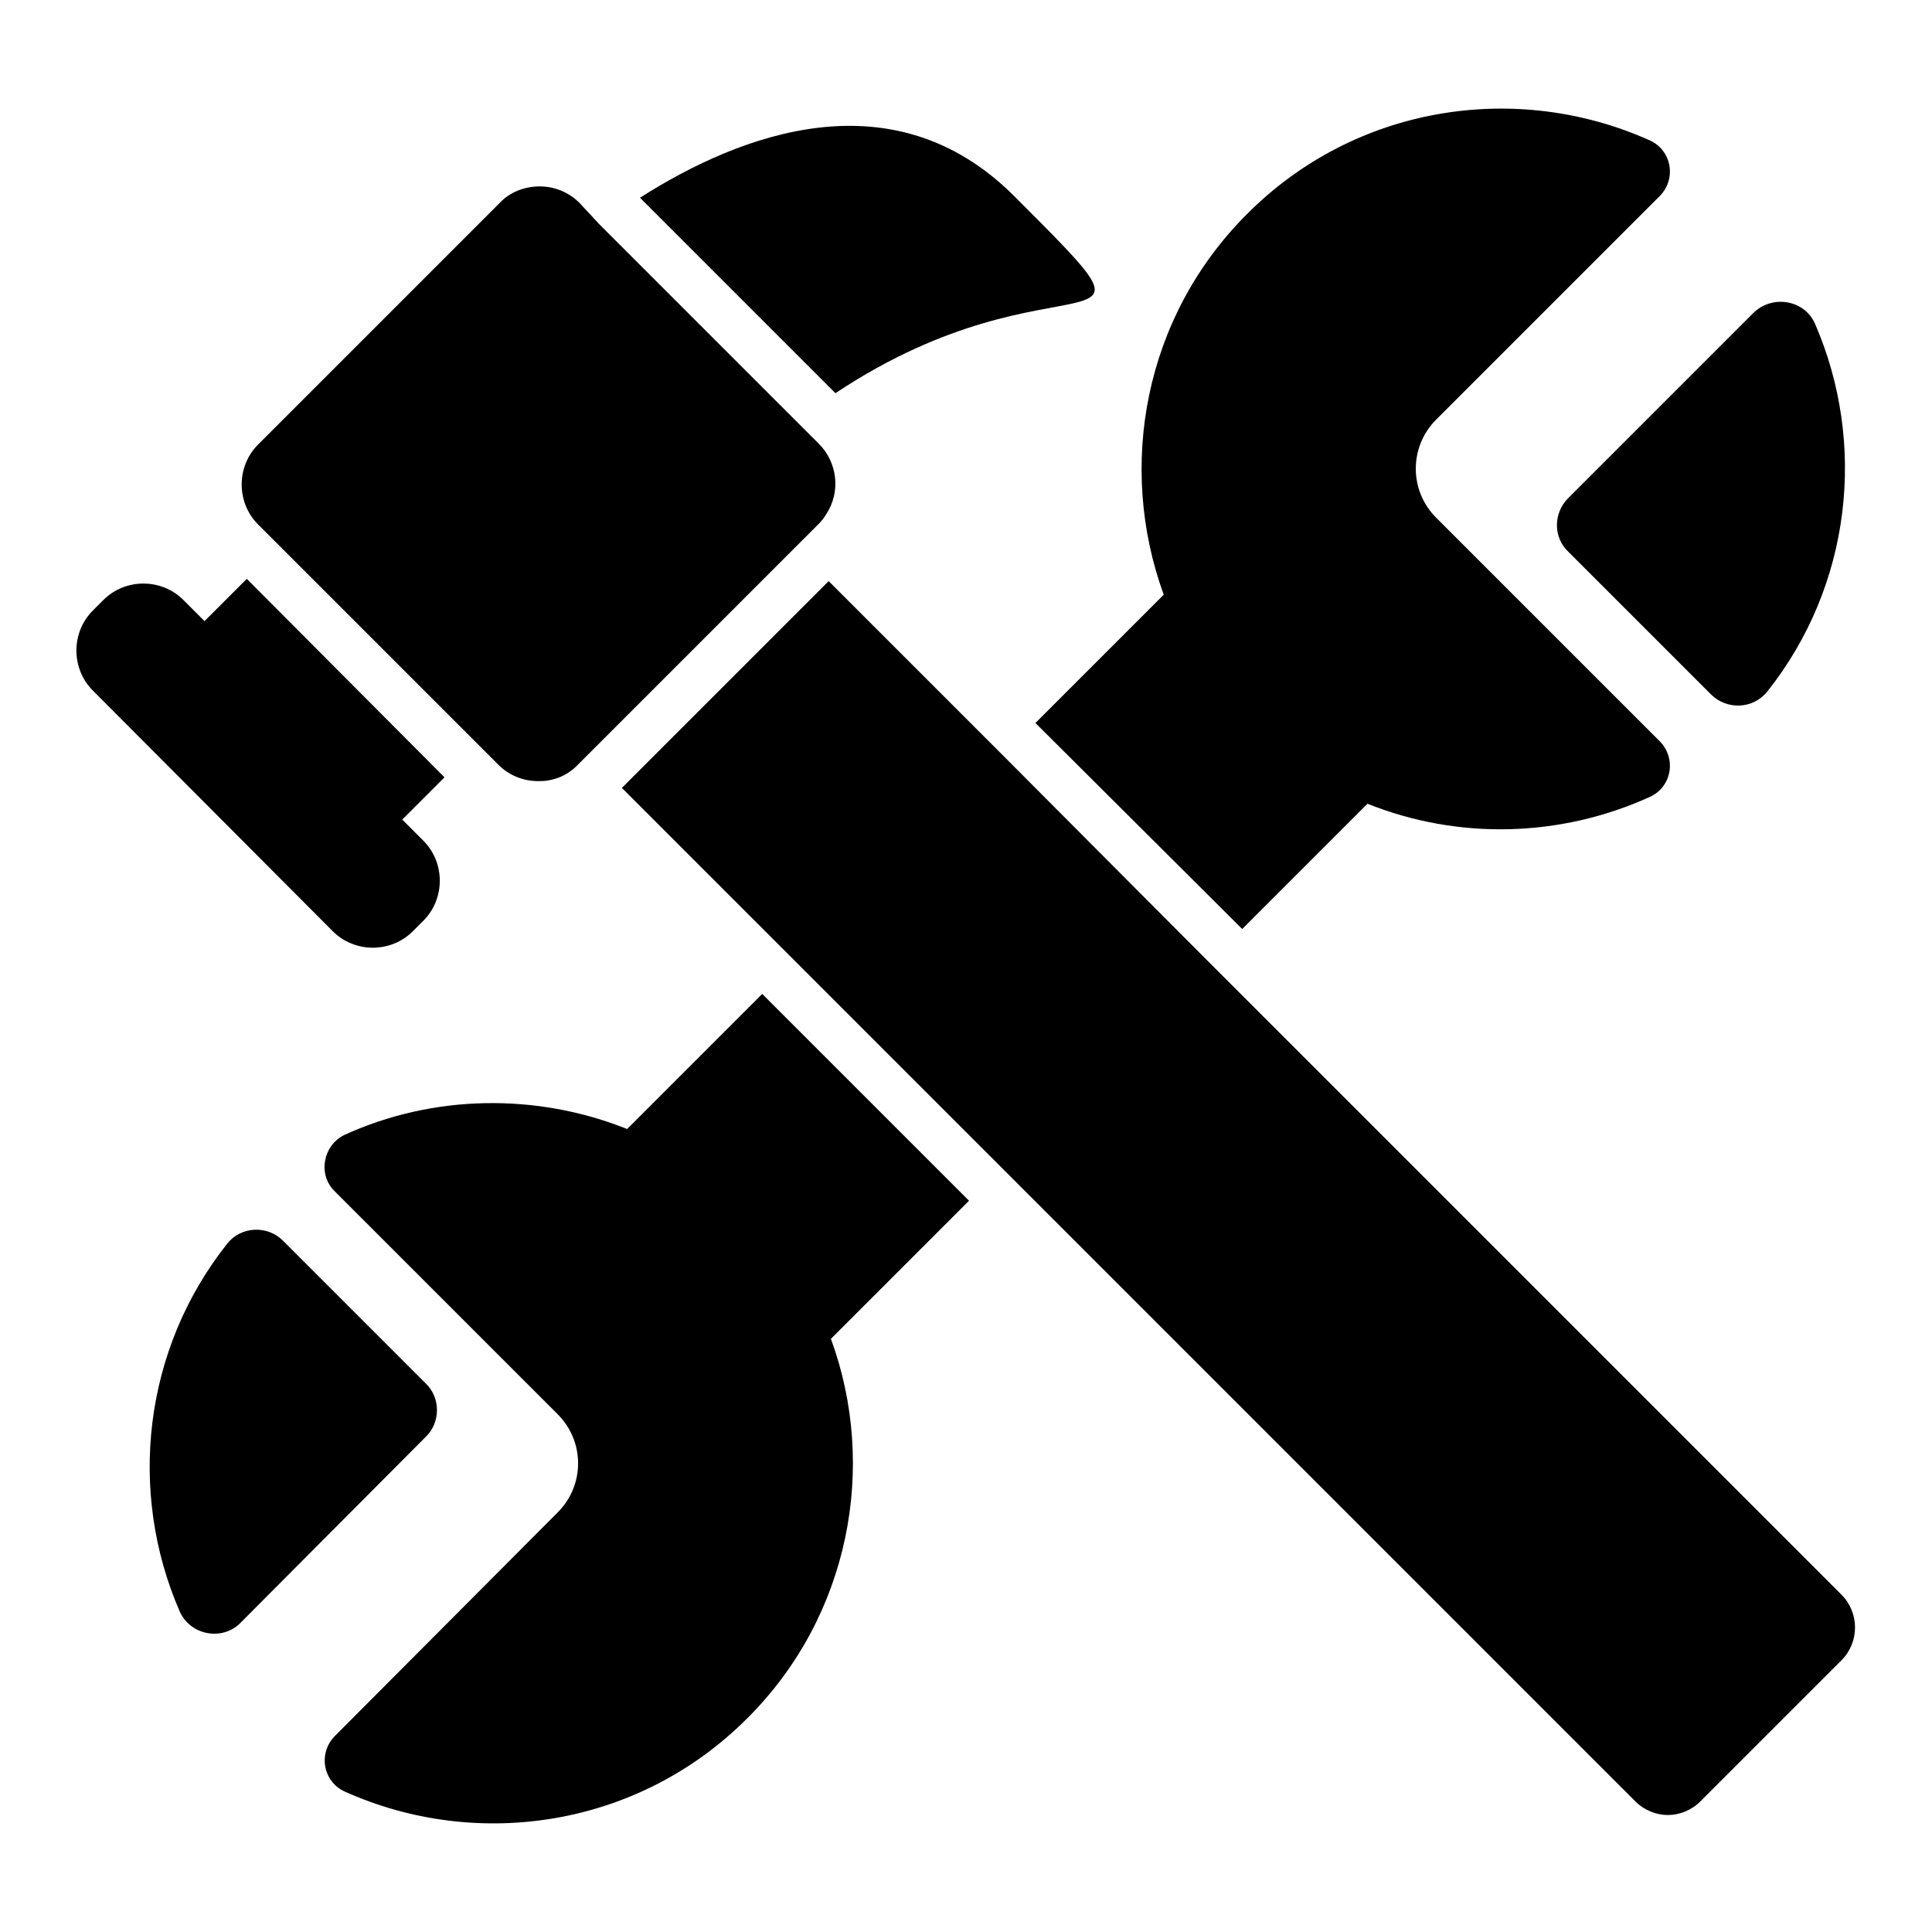
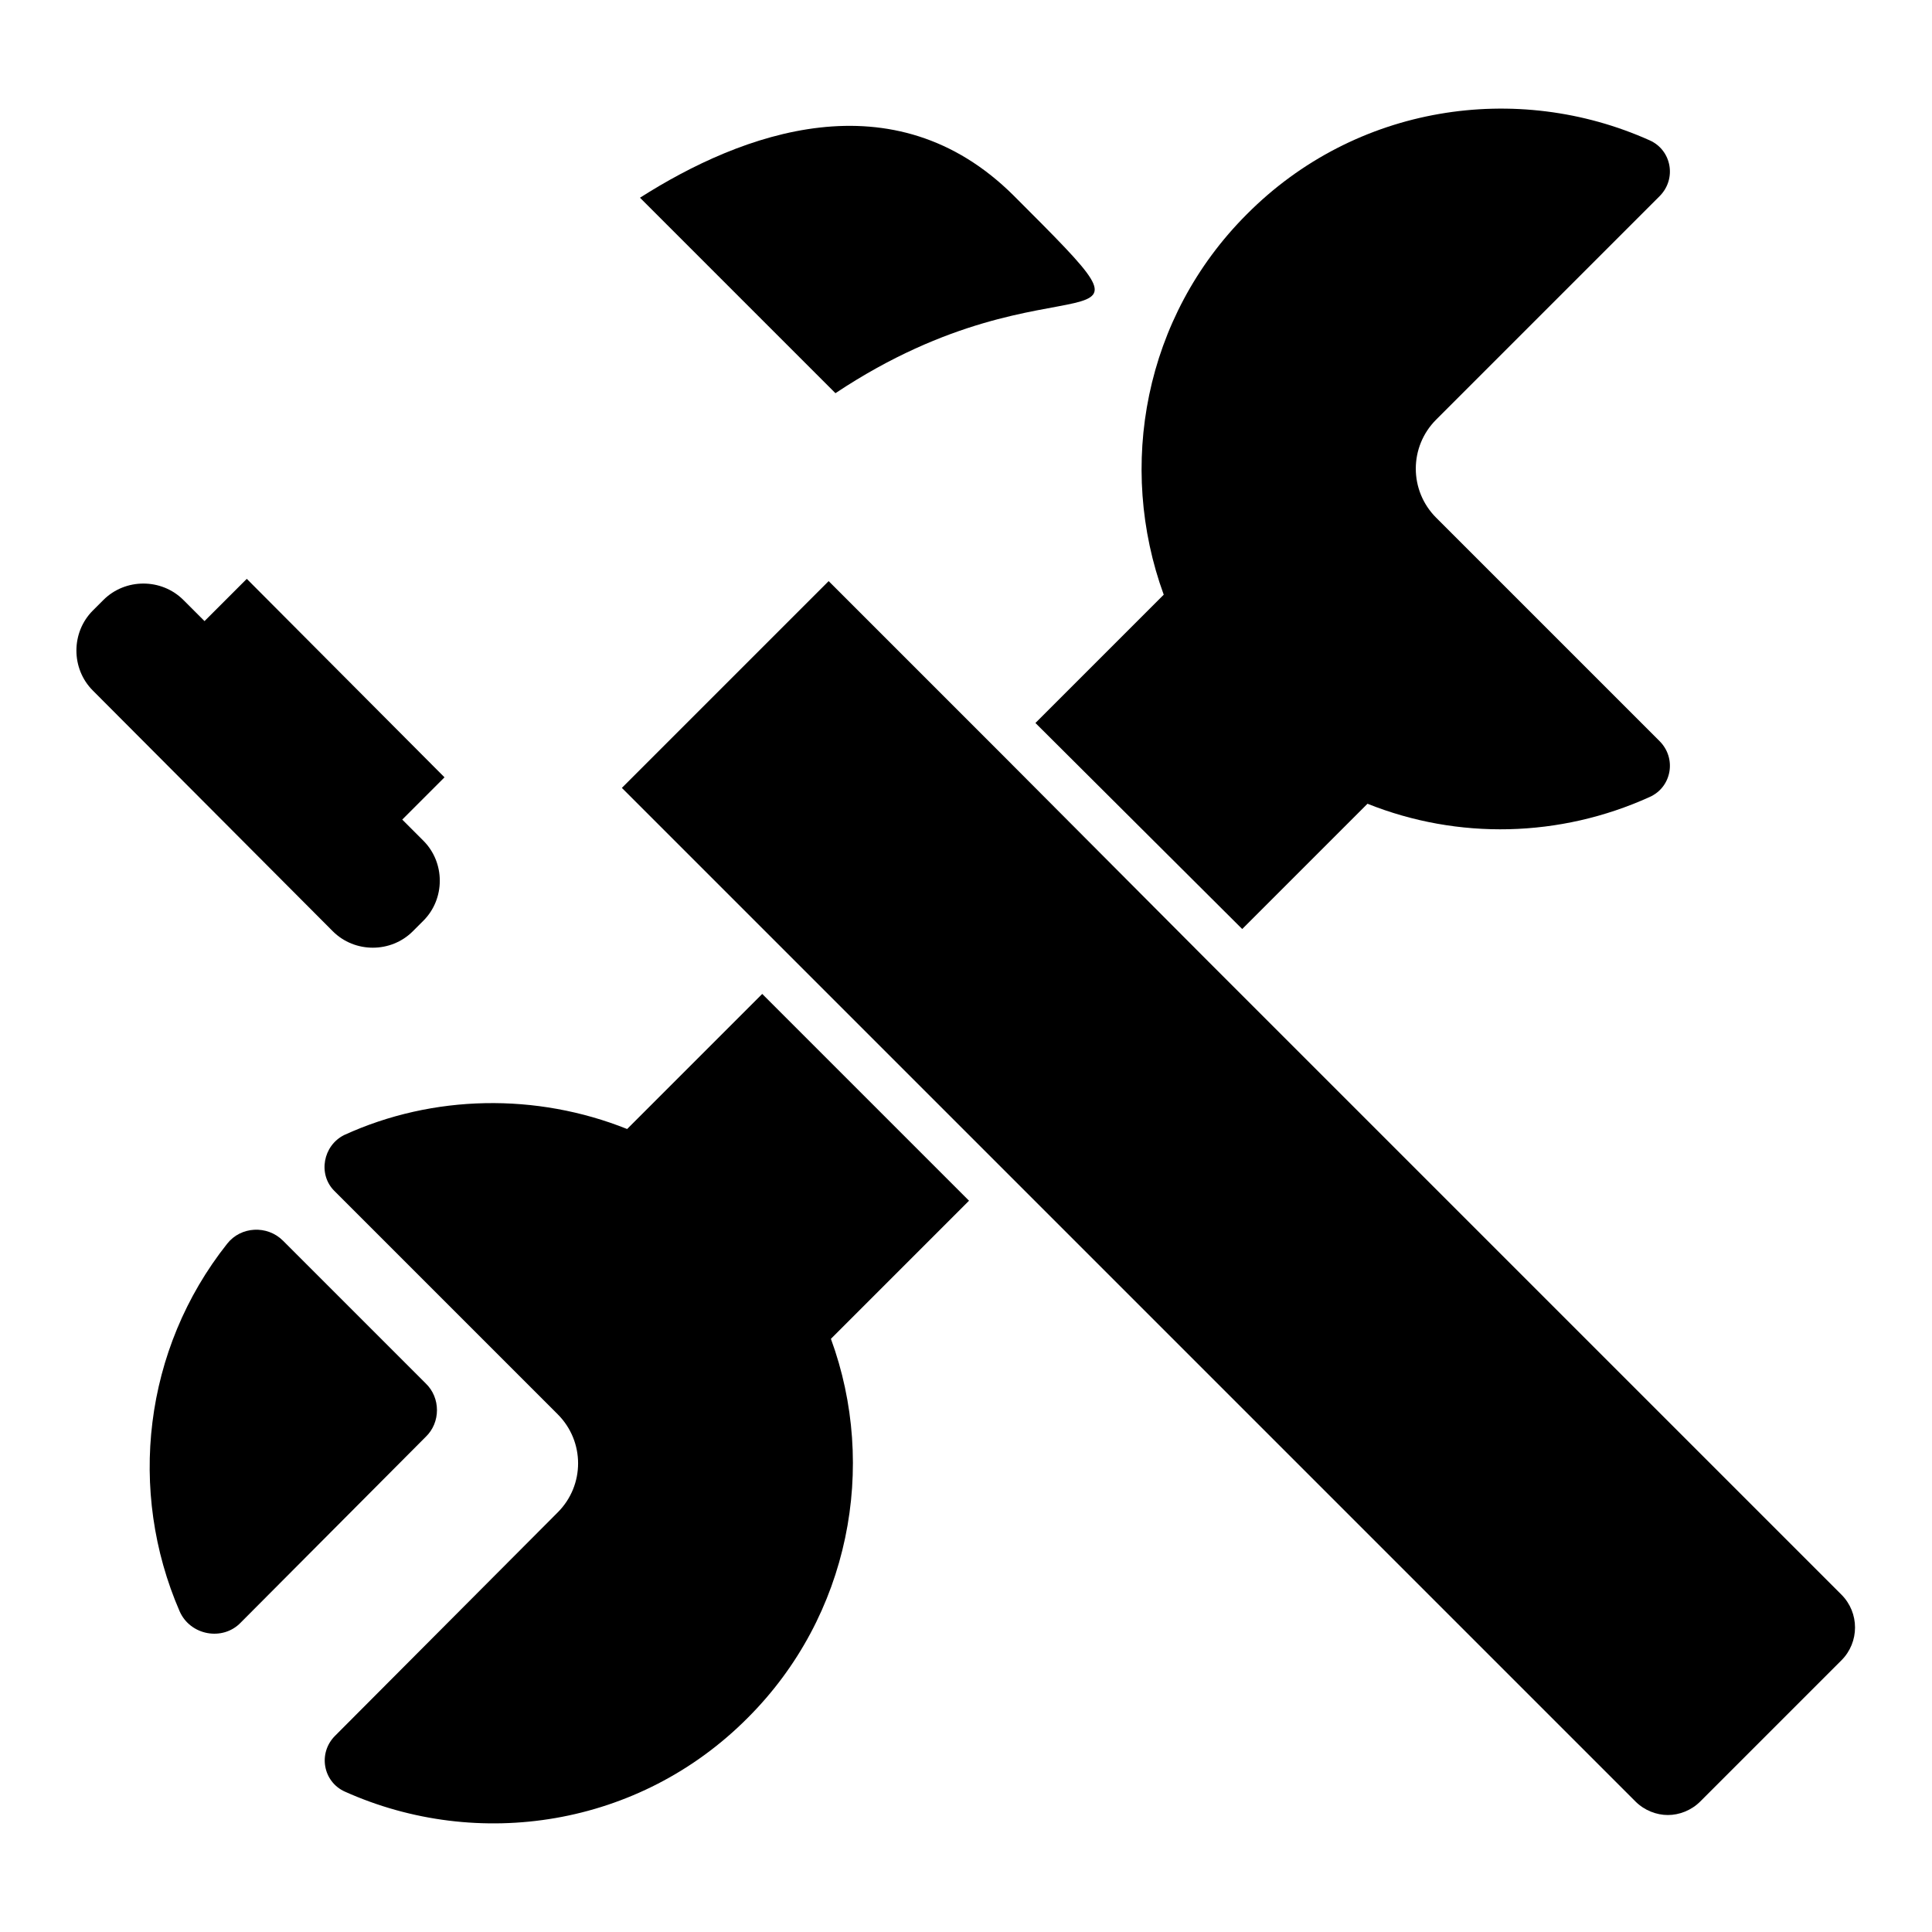
<svg xmlns="http://www.w3.org/2000/svg" version="1.1" x="0px" y="0px" viewBox="0 0 256 256" enable-background="new 0 0 256 256" xml:space="preserve">
  <g>
    <g>
      <g>
        <g>
          <path fill="#000000" d="M164.6,123.1l16.6-16.6c12,4.8,25.5,4.5,37.4-0.9c2.9-1.3,3.6-5.1,1.3-7.4l-29.6-29.6c-3.6-3.6-3.6-9.4,0-13L219.9,26c2.3-2.3,1.6-6.1-1.3-7.4c-17.6-7.9-39-4.7-53.4,9.8c-13.6,13.6-17.2,33.4-11,50.4l-17,17L164.6,123.1z" />
          <path fill="#000000" d="M132.8,100l-23-23l-27.4,27.4l23,23l27.4,27.4l83.9,83.9c1.2,1.2,2.8,1.8,4.3,1.8s3.1-0.6,4.3-1.8l18.7-18.7c2.4-2.4,2.4-6.3,0-8.7l-83.9-83.9L132.8,100z" />
-           <path fill="#000000" d="M232.3,41.5L207.8,66c-2,2-2,5.2,0,7.1L226.7,92c2.1,2.1,5.6,2,7.5-0.4c11.1-14,13.2-32.8,6.3-48.7C239.1,39.7,234.8,39,232.3,41.5z" />
          <path fill="#000000" d="M44.3,157.8l29.6,29.6c3.6,3.6,3.6,9.4,0,13L44.4,230c-2.3,2.3-1.6,6.1,1.3,7.4c17.6,7.9,39,4.7,53.4-9.8c13.5-13.5,17.2-33.3,11-50.2l18.3-18.3l-27.4-27.4l-17.9,17.9c-12-4.8-25.7-4.6-37.5,0.8C42.8,151.8,42.1,155.6,44.3,157.8z" />
          <path fill="#000000" d="M30.1,164.8c-11.1,14-13.2,32.8-6.3,48.7c1.4,3.2,5.7,4,8.1,1.5l24.5-24.6c2-1.9,2-5.2,0-7.1l-18.9-18.9C35.4,162.3,31.9,162.5,30.1,164.8z" />
          <path fill="#000000" d="M44.1,123.4c2.9,2.9,7.7,2.9,10.6,0l1.4-1.4c2.9-2.9,2.9-7.7,0-10.6l-2.8-2.8l5.6-5.6L32.7,76.7l-5.6,5.6l-2.8-2.8c-2.9-2.9-7.7-2.9-10.6,0l-1.4,1.4c-2.9,2.9-2.9,7.7,0,10.6L44.1,123.4z" />
          <path fill="#000000" d="M84.8,26.2l25.9,25.9c29.9-19.9,46.6-3.2,23.6-26.2C118.4,10.1,98.3,17.6,84.8,26.2z" />
-           <path fill="#000000" d="M76.8,26.9c-1.5-1.5-3.4-2.2-5.3-2.2c-1.9,0-3.9,0.7-5.3,2.2L34.2,58.9c-2.9,2.9-2.9,7.7,0,10.6l2.8,2.8l26.2,26.2l2.8,2.8c1.5,1.5,3.4,2.2,5.3,2.2c0.5,0,0.9,0,1.4-0.1c1.1-0.2,2.1-0.6,3-1.3c0.3-0.2,0.6-0.5,0.9-0.8l1.3-1.3l27.4-27.4l2.2-2.2l1-1c0.4-0.4,0.7-0.8,1-1.3c1.9-2.9,1.5-6.8-1-9.3l-3.1-3.1l-26-26L76.8,26.9z" />
        </g>
      </g>
      <g />
      <g />
      <g />
      <g />
      <g />
      <g />
      <g />
      <g />
      <g />
      <g />
      <g />
      <g />
      <g />
      <g />
      <g />
    </g>
  </g>
</svg>